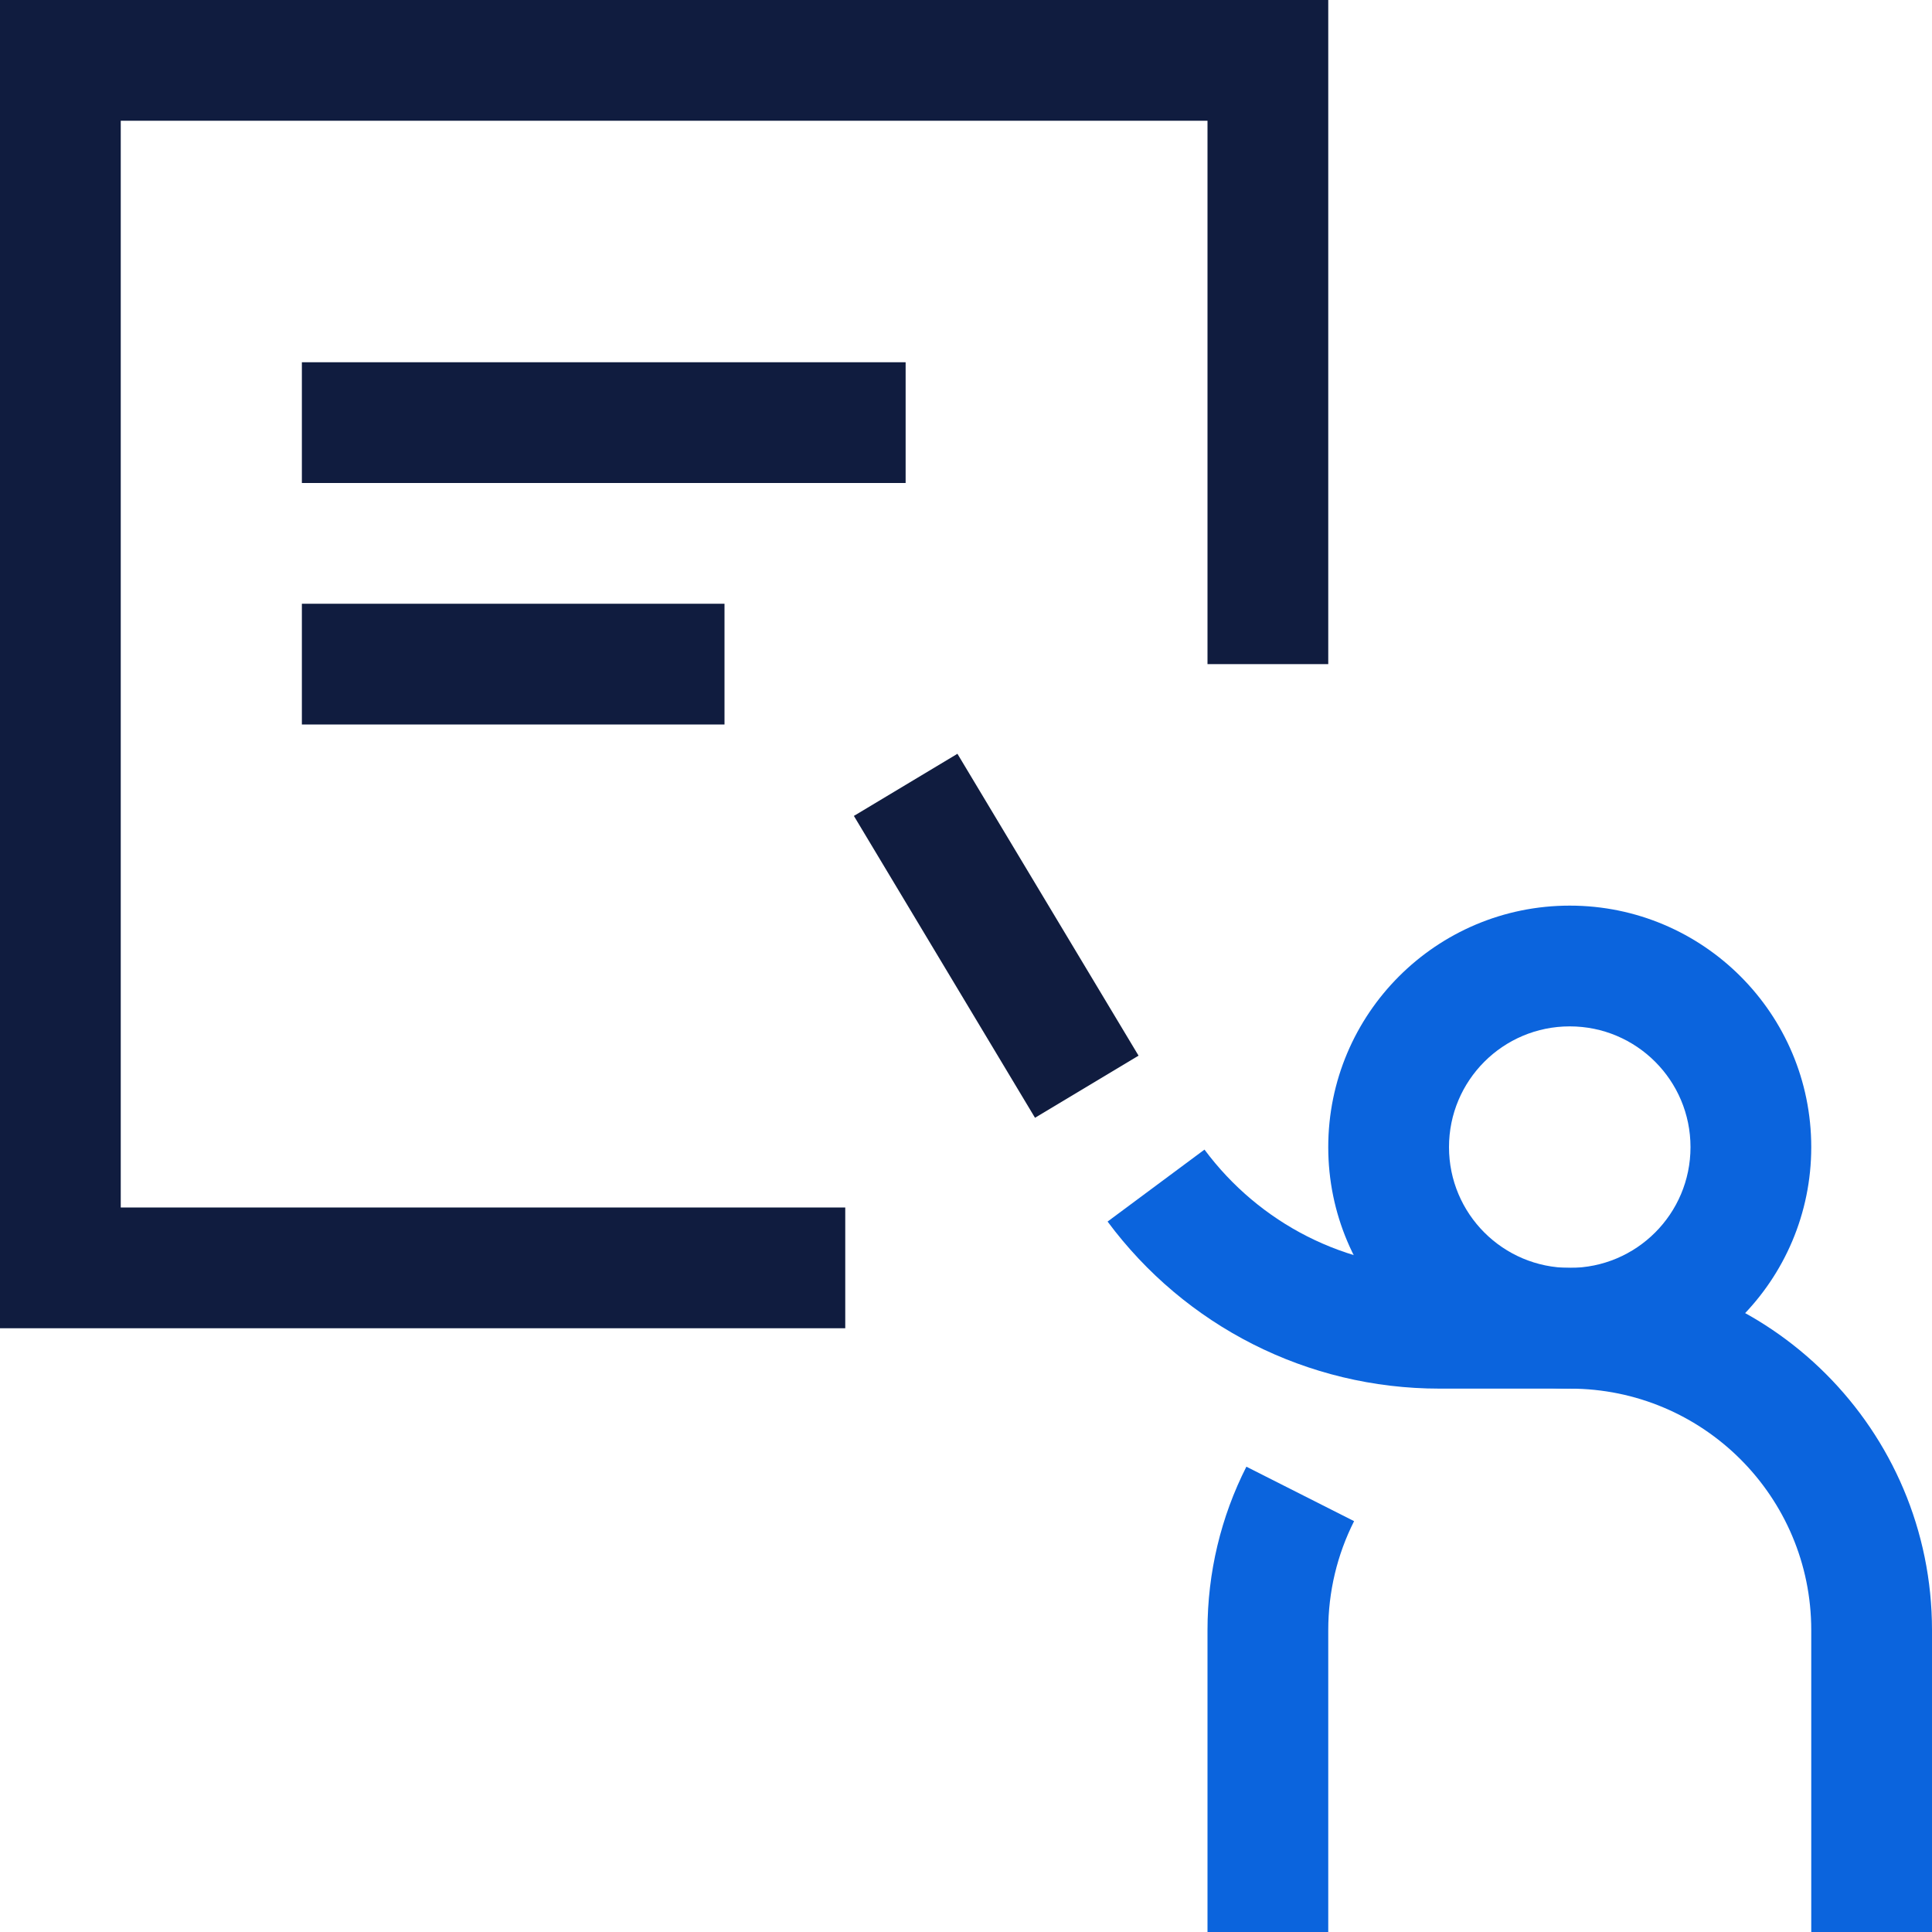
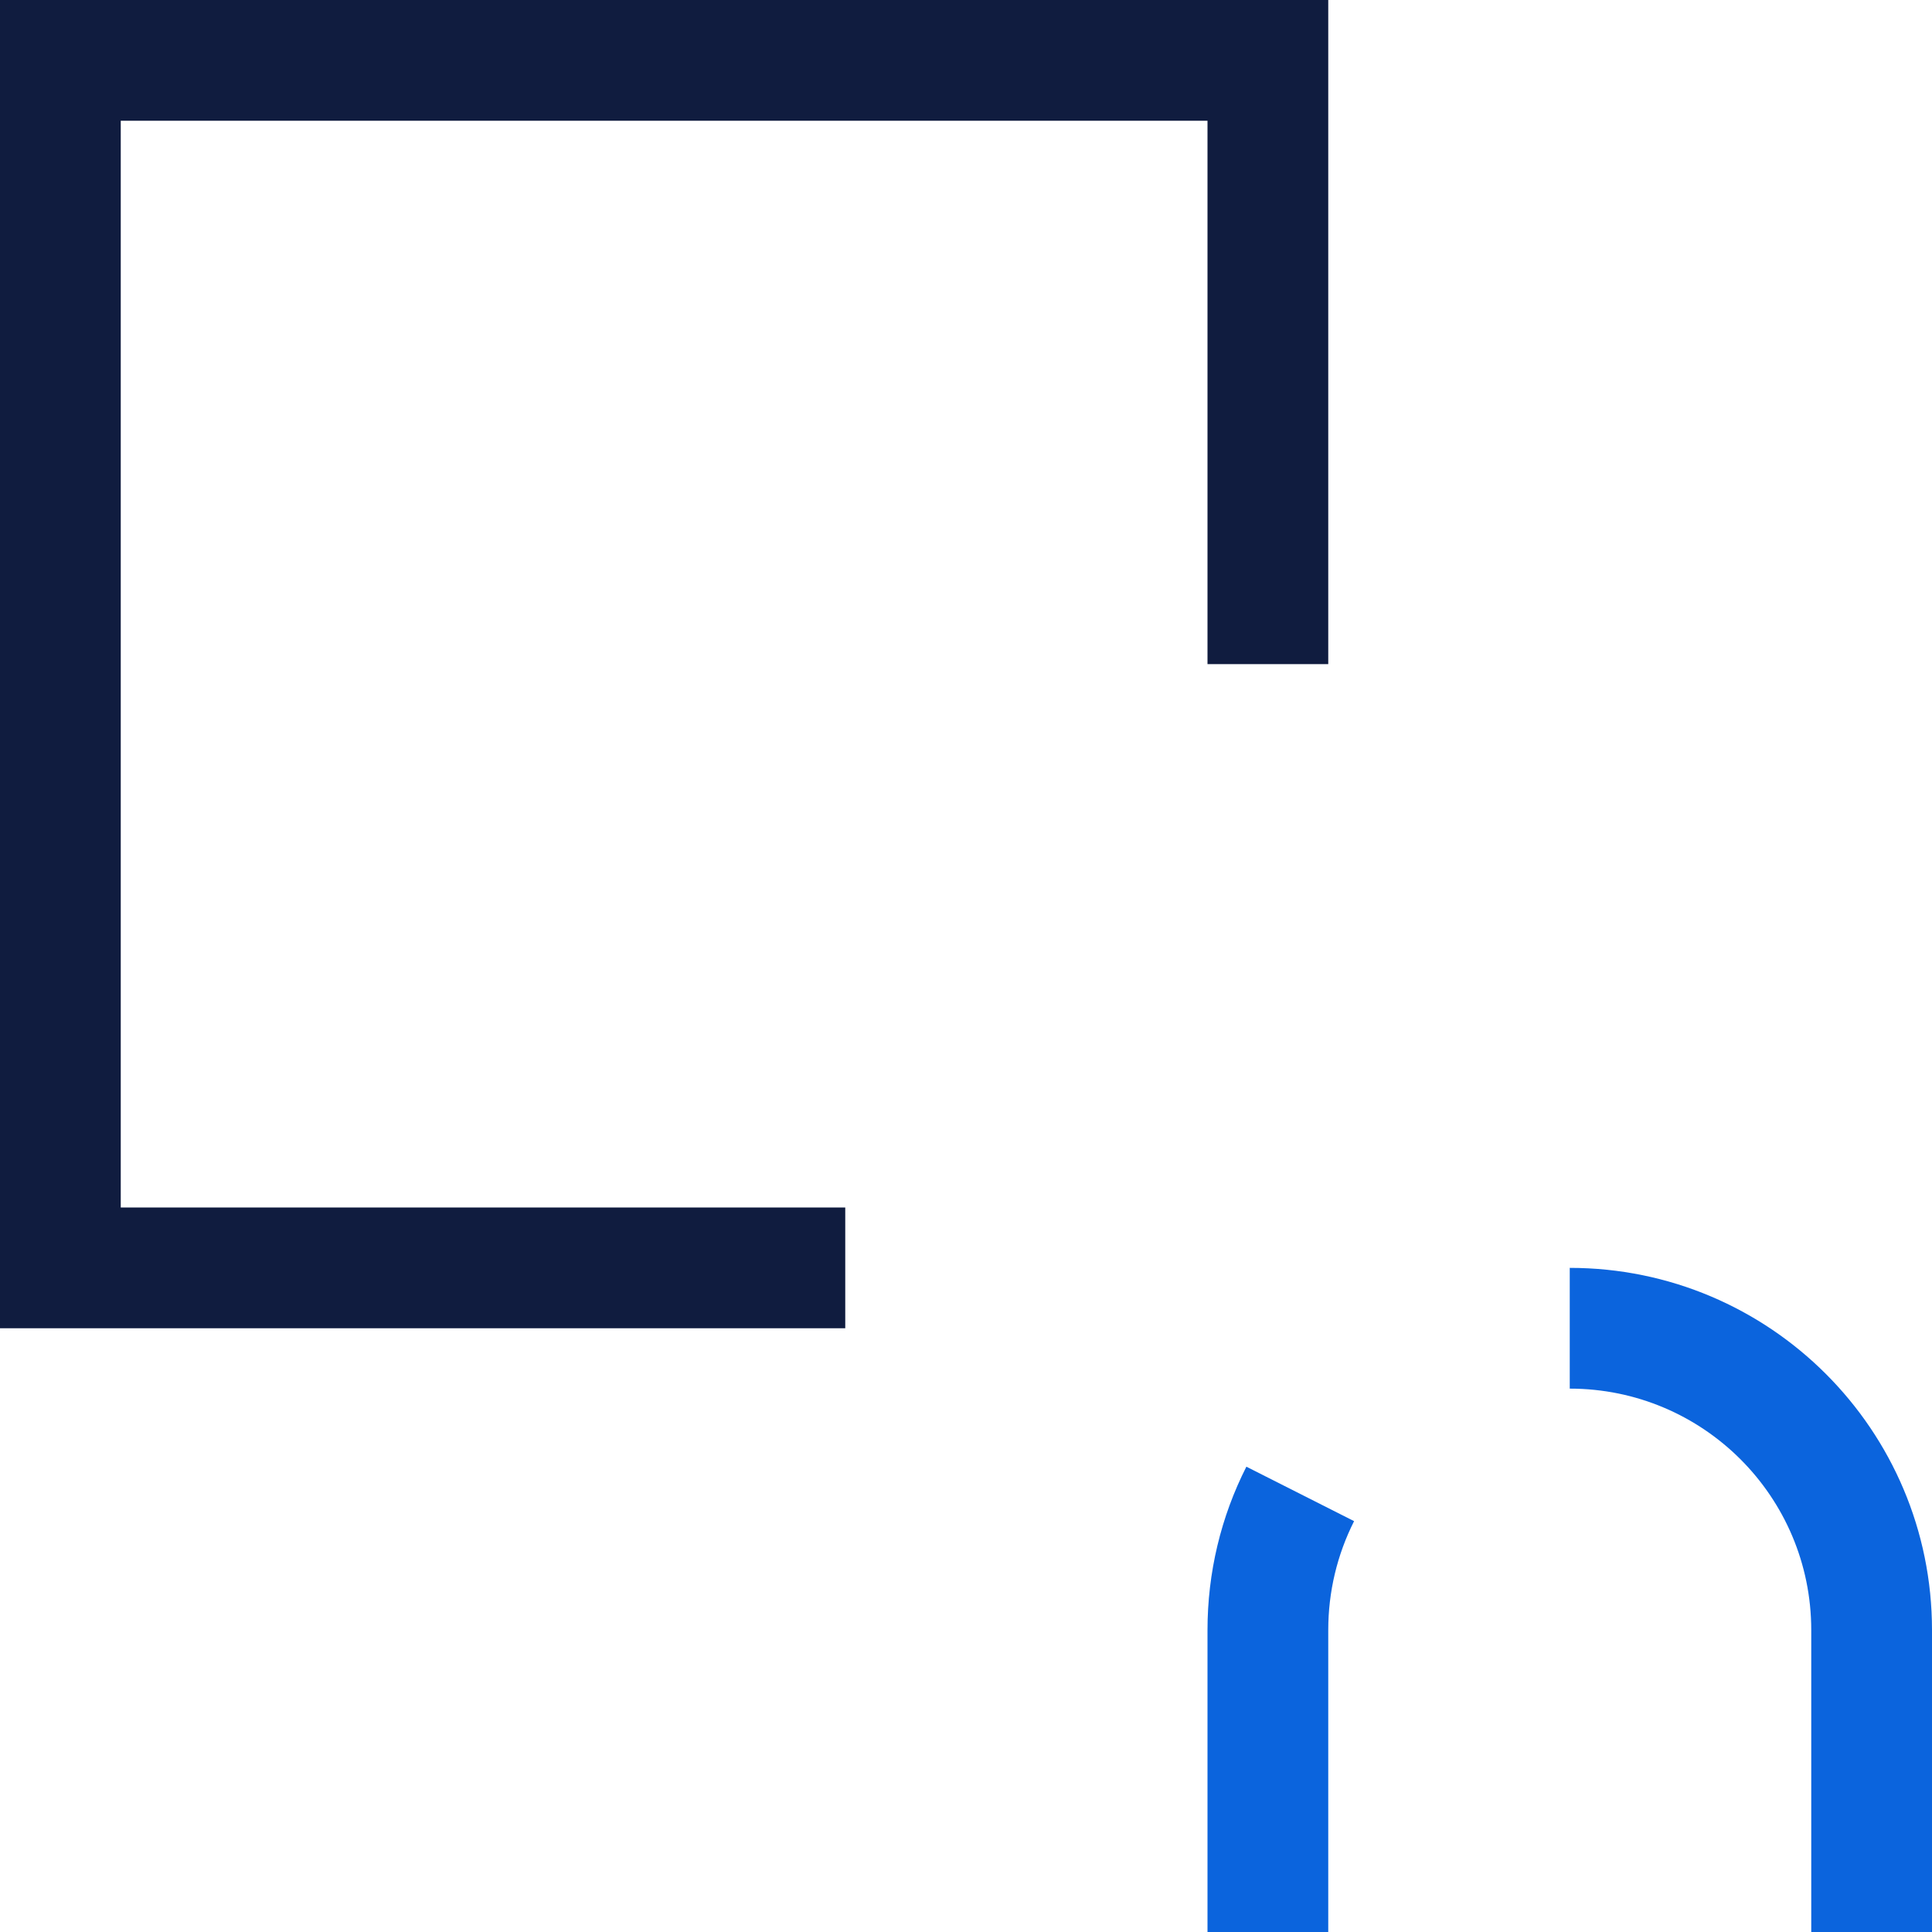
<svg xmlns="http://www.w3.org/2000/svg" width="32" height="32" viewBox="0 0 32 32" fill="none">
  <g clip-path="url(#clip0_4381_4978)">
    <path d="M2 20V2H20V11H22V0H0V22H14V20H2Z" fill="#101C3F" />
-     <path d="M5 8H15V6H5V8Z" fill="#101C3F" />
-     <path d="M5 12H12V10H5V12Z" fill="#101C3F" />
-     <path fill-rule="evenodd" clip-rule="evenodd" d="M26 23C28.209 23 30 21.209 30 19C30 16.791 28.209 15 26 15C23.791 15 22 16.791 22 19C22 21.209 23.791 23 26 23ZM26 17C27.105 17 28 17.895 28 19C28 20.105 27.105 21 26 21C24.895 21 24 20.105 24 19C24 17.895 24.895 17 26 17Z" fill="#0B64DD" />
+     <path d="M5 12V10H5V12Z" fill="#101C3F" />
    <path d="M26 23C28.21 23 30 24.79 30 27V32H32V27C32 23.686 29.314 21 26 21V23Z" fill="#0B64DD" />
    <path d="M22 32V27C22 26.363 22.148 25.75 22.428 25.195L20.644 24.293C20.222 25.125 20 26.047 20 27V32H22Z" fill="#0B64DD" />
-     <path d="M26 21H23.843C22.288 21 20.86 20.265 19.95 19.041L18.345 20.233C19.627 21.96 21.649 23 23.843 23H26V21Z" fill="#0B64DD" />
-     <path d="M18.858 17.485L15.858 12.485L14.143 13.514L17.143 18.514L18.858 17.485Z" fill="#101C3F" />
  </g>
  <defs>
    <clipPath id="clip0_4381_4978">
      <rect width="32" height="32" fill="white" />
    </clipPath>
  </defs>
</svg>